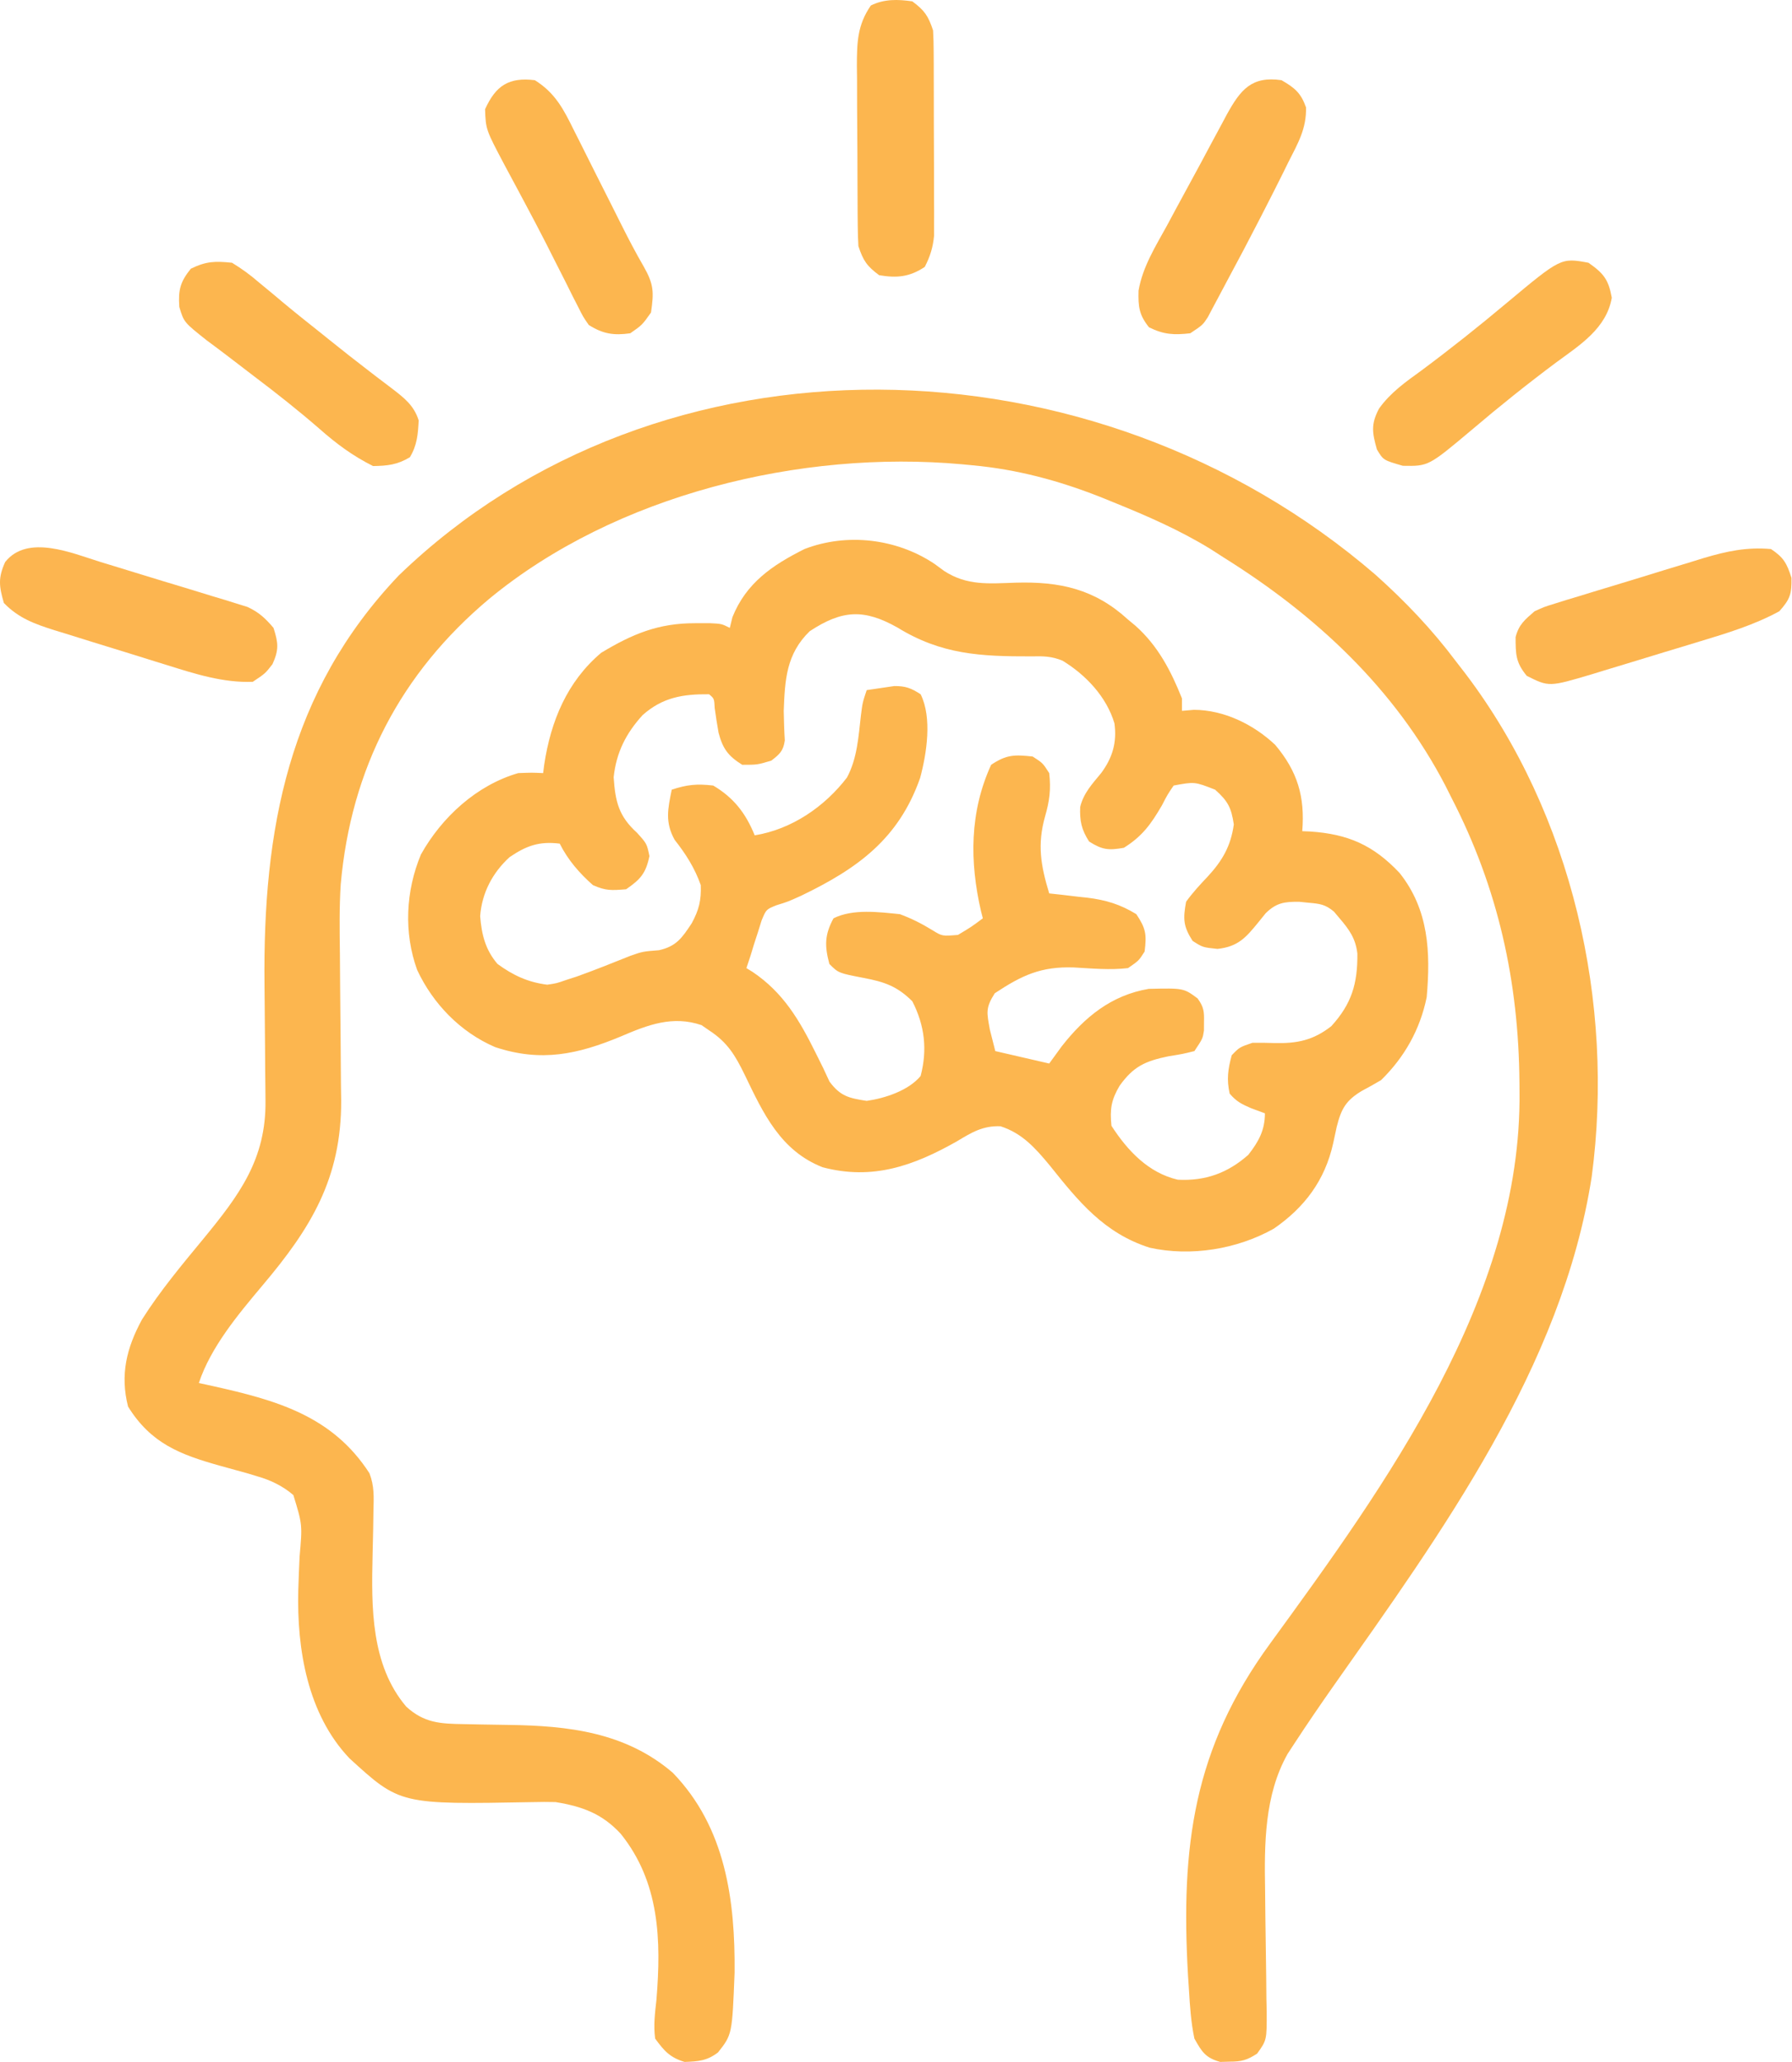
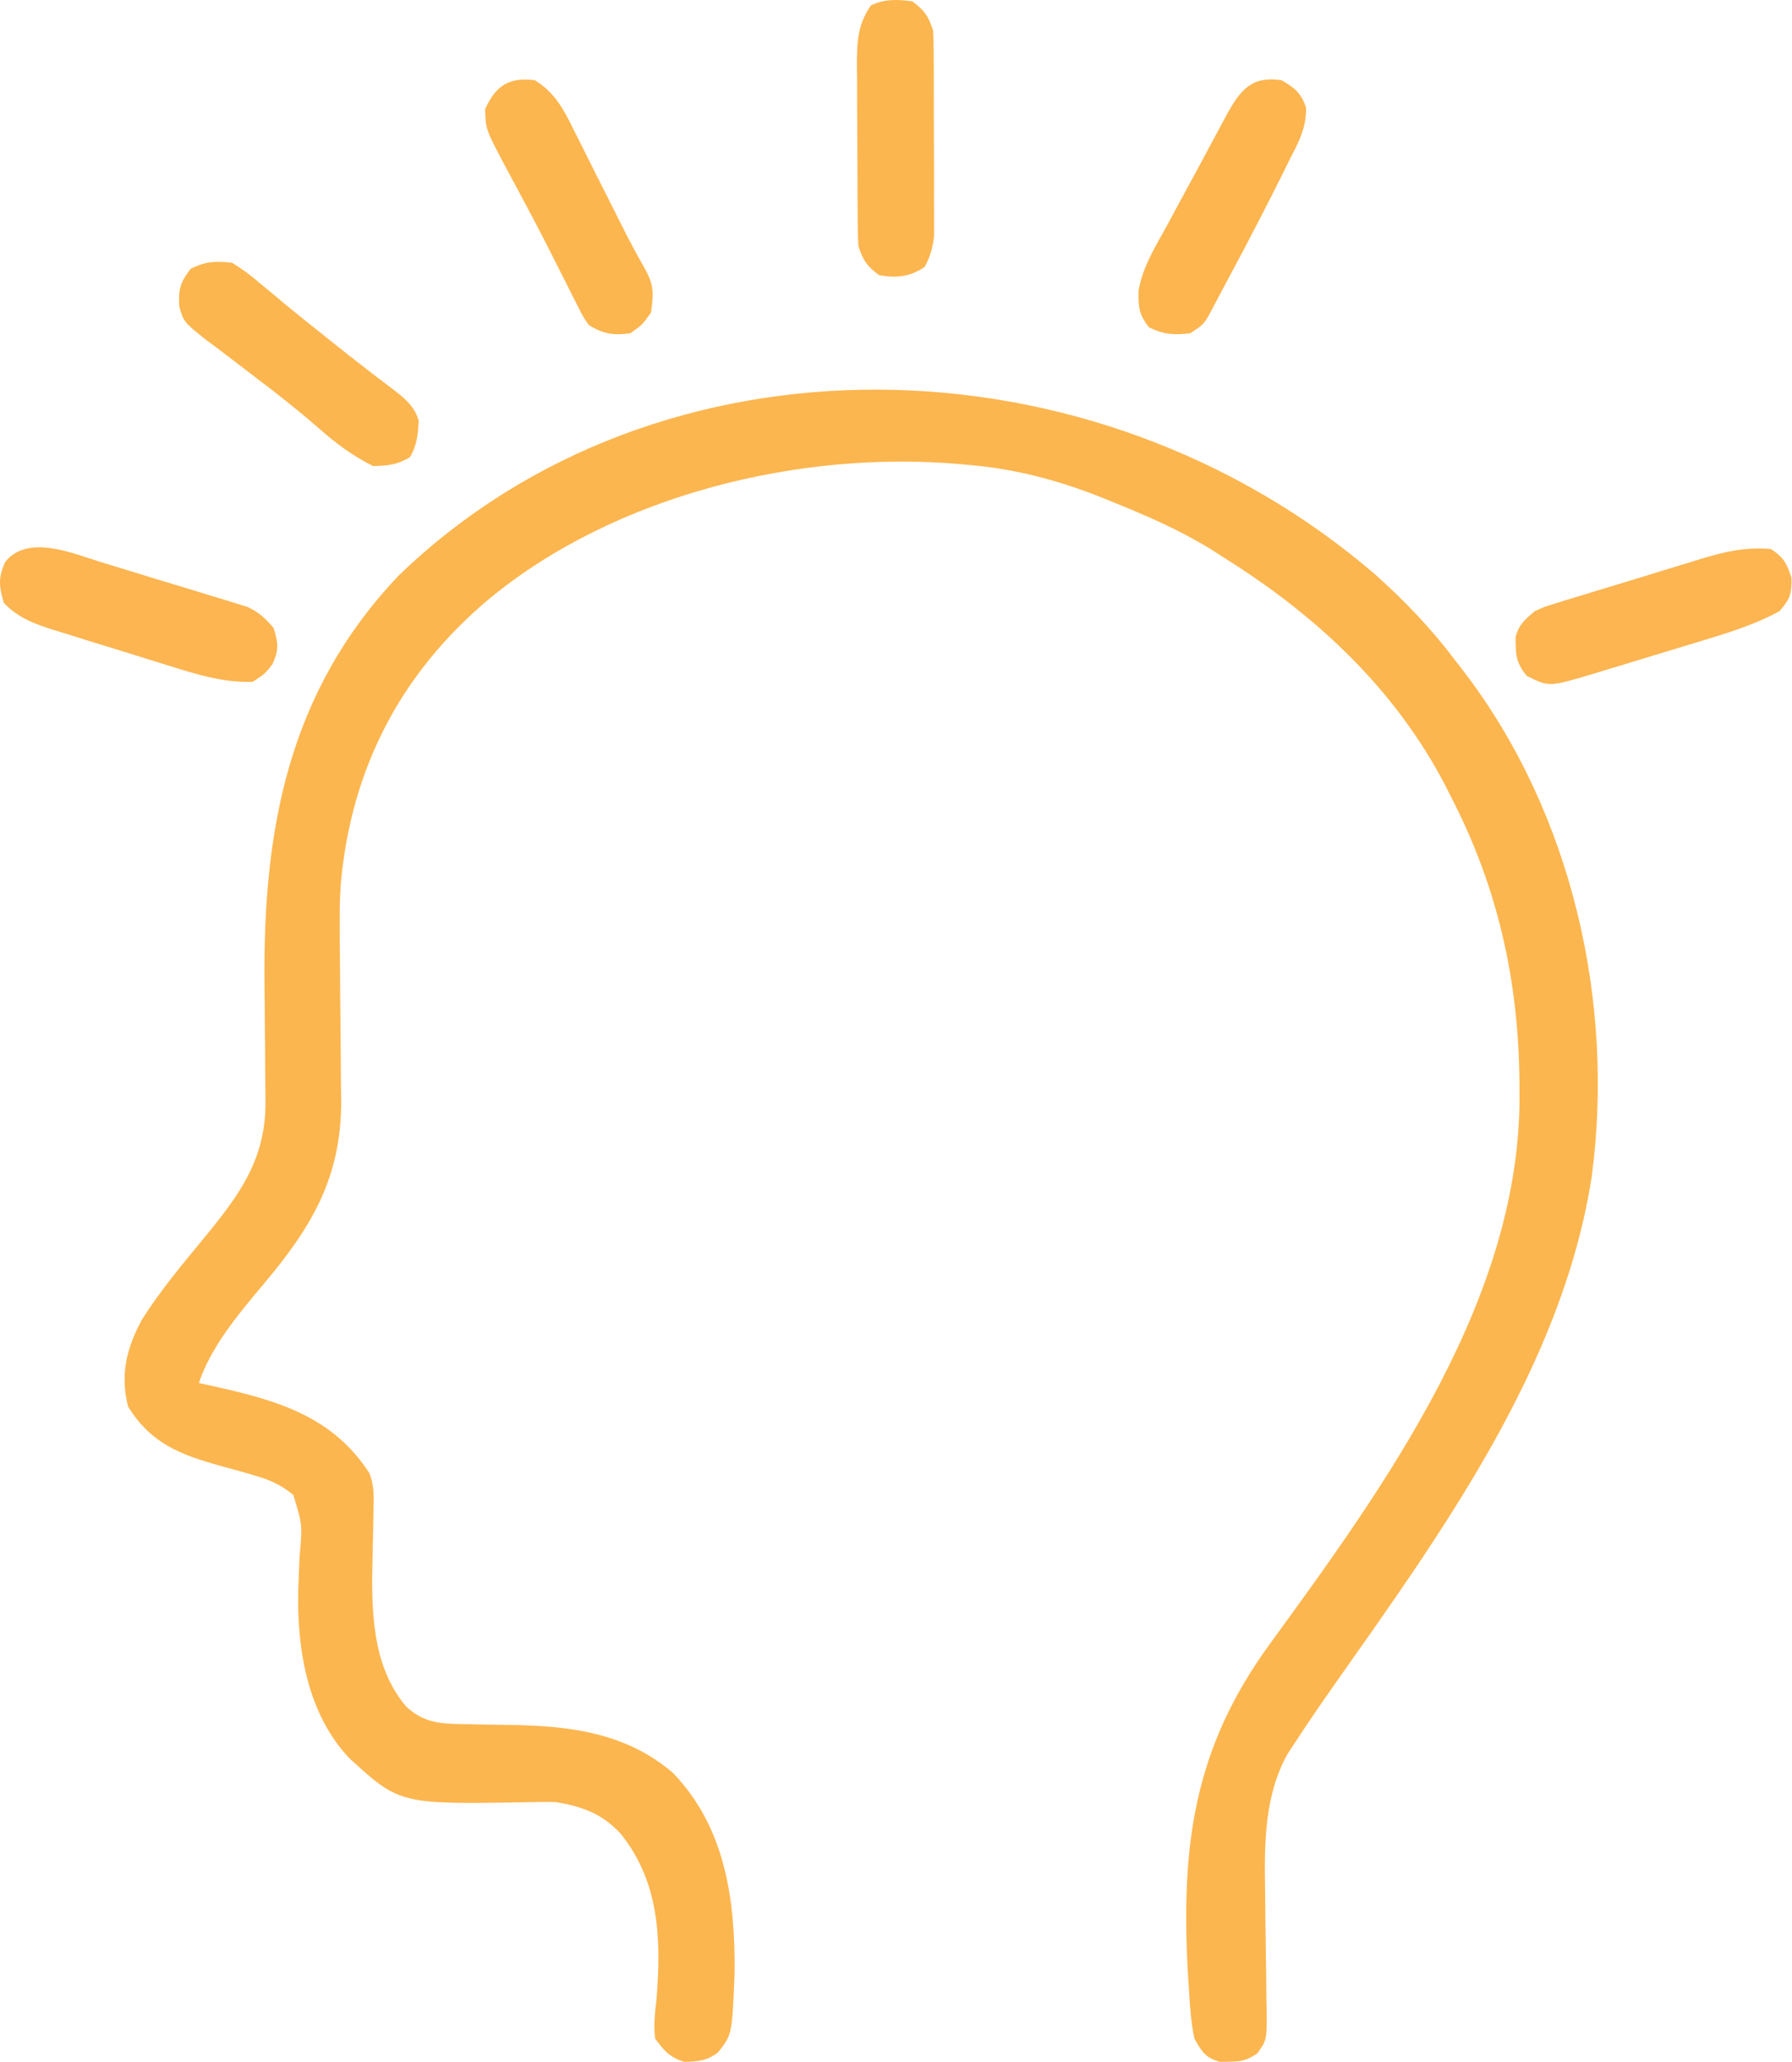
<svg xmlns="http://www.w3.org/2000/svg" width="432" height="497" viewBox="0 0 432 497" fill="none">
  <g id="brain">
    <path id="Vector" d="M331.596 138.524C338.755 144.937 345.154 151.623 350.936 159.328C351.733 160.361 352.531 161.393 353.353 162.457C379.006 196.376 389.299 241.647 383.717 283.606C376.605 329.447 347.477 369.423 321.427 406.404C318.243 410.937 315.117 415.502 312.088 420.141C311.527 420.999 310.966 421.858 310.388 422.742C304.818 432.656 304.782 444.414 304.978 455.469C305.001 457.612 305.022 459.755 305.043 461.899C305.08 465.252 305.123 468.605 305.182 471.958C305.237 475.212 305.266 478.465 305.291 481.719C305.327 483.225 305.327 483.225 305.363 484.762C305.389 491.695 305.389 491.695 303.052 494.956C300.647 496.515 299.288 496.896 296.436 496.891C295.683 496.913 294.93 496.935 294.154 496.957C290.593 495.948 289.754 494.559 287.936 491.328C287.113 487.434 286.858 483.547 286.623 479.578C286.547 478.43 286.472 477.281 286.394 476.097C284.612 444.976 287.714 421.403 306.178 396.137C334.158 357.738 366.88 312.606 366.311 263.141C366.306 262.418 366.301 261.696 366.296 260.952C366.113 236.563 361.157 214.081 349.936 192.328C349.195 190.853 349.195 190.853 348.439 189.348C336.224 165.876 317.111 148.165 294.936 134.328C293.886 133.653 292.837 132.977 291.756 132.281C284.258 127.698 276.445 124.306 268.311 121.016C266.755 120.384 266.755 120.384 265.168 119.74C255.155 115.803 245.158 113.128 234.436 112.141C233.614 112.062 232.792 111.983 231.945 111.902C193.082 108.37 148.383 119.201 117.936 144.328C96.56 162.237 84.599 185.303 82.139 213.159C81.781 218.735 81.875 224.302 81.943 229.887C81.961 232.485 81.978 235.083 81.994 237.682C82.024 241.728 82.06 245.774 82.107 249.82C82.152 253.759 82.173 257.698 82.193 261.637C82.212 262.831 82.231 264.025 82.25 265.255C82.306 284.039 74.943 296.021 63.221 309.878C57.395 316.819 50.829 324.647 47.935 333.328C49.602 333.692 49.602 333.692 51.303 334.063C66.572 337.467 80.12 341.204 89.063 355.077C90.277 358.209 90.106 360.874 90.025 364.227C90.005 365.608 89.985 366.99 89.965 368.371C89.922 370.521 89.874 372.67 89.819 374.82C89.524 387.322 89.385 401.268 97.936 411.328C102.249 415.261 106.112 415.459 111.807 415.539C113.2 415.567 114.594 415.596 115.988 415.625C118.167 415.666 120.345 415.703 122.523 415.73C136.987 415.922 150.784 417.478 162.189 427.262C174.925 440.432 177.246 457.976 177.088 475.457C176.502 490.337 176.502 490.337 173.103 494.656C170.469 496.688 168.317 496.846 165.033 496.957C161.51 495.901 160.091 494.278 157.936 491.328C157.514 488.171 157.888 485.168 158.248 482.016C159.42 467.616 159.052 453.666 149.623 441.953C145.123 437.107 140.423 435.396 133.936 434.328C132.114 434.283 130.292 434.289 128.471 434.336C96.424 434.926 96.424 434.926 84.232 423.77C74.12 413.121 71.556 397.468 71.903 383.342C71.986 380.62 72.093 377.901 72.223 375.181C72.907 367.474 72.907 367.474 70.723 360.339C68.23 358.177 65.226 356.721 62.06 355.828C61.301 355.596 60.542 355.364 59.76 355.125C57.537 354.498 55.309 353.887 53.08 353.281C43.391 350.559 36.42 347.925 30.873 339.016C28.922 331.343 30.497 324.874 34.24 318.008C38.613 311.096 43.879 304.816 49.076 298.516C57.655 288.069 64.158 279.416 64.001 265.333C63.987 263.589 63.987 263.589 63.972 261.81C63.957 260.563 63.943 259.316 63.928 258.031C63.915 256.039 63.902 254.047 63.89 252.055C63.859 247.176 63.82 242.297 63.764 237.419C63.35 199.914 69.479 166.729 96.123 138.703C158.778 78.16 263.49 79.858 331.596 138.524Z" fill="#FCB64F" />
-     <path id="Vector_2" d="M225.323 135.93C226.061 136.474 226.8 137.018 227.561 137.578C233.122 141.222 238.426 140.639 244.82 140.436C255.546 140.12 263.898 141.97 271.936 149.328C272.54 149.831 273.145 150.334 273.768 150.851C279.151 155.66 282.278 161.669 284.936 168.328C284.936 169.318 284.936 170.308 284.936 171.328C285.885 171.246 286.833 171.163 287.811 171.078C295.073 171.107 302.164 174.581 307.397 179.504C312.822 185.934 314.604 192.049 313.936 200.328C314.565 200.354 315.194 200.38 315.842 200.406C324.98 201.012 331.088 203.697 337.397 210.394C344.431 219.232 344.891 229.468 343.936 240.328C342.35 248.104 338.61 254.776 332.936 260.328C331.393 261.238 329.83 262.113 328.248 262.953C324.439 265.253 323.321 267.276 322.244 271.59C321.955 272.918 321.668 274.247 321.383 275.576C319.416 284.443 314.501 291.033 307.045 296.148C298.196 301.097 287.07 302.906 277.162 300.715C266.202 297.23 260.042 289.628 253.065 280.891C249.585 276.703 246.442 273.131 241.182 271.445C236.904 271.291 234.232 272.939 230.686 275.078C220.235 280.986 210.359 284.511 198.311 281.328C188.151 277.342 184.003 268.348 179.524 259.031C177.248 254.383 175.403 251.226 170.936 248.328C170.338 247.916 169.74 247.503 169.123 247.078C162.157 244.69 156.16 247.019 149.748 249.766C139.267 254.136 130.445 256.047 119.354 252.367C111.001 248.778 104.389 241.943 100.561 233.766C97.299 224.748 97.802 214.739 101.479 205.93C106.509 196.948 114.906 189.232 124.936 186.328C128.248 186.203 128.248 186.203 130.936 186.328C131.022 185.65 131.109 184.972 131.198 184.273C132.773 173.837 136.693 164.276 144.936 157.328C152.496 152.774 158.751 150.183 167.561 150.203C169.282 150.199 169.282 150.199 171.037 150.195C173.936 150.328 173.936 150.328 175.936 151.328C176.245 150.06 176.245 150.06 176.561 148.766C179.859 140.52 186.173 136.21 193.936 132.328C204.15 128.386 216.159 129.781 225.323 135.93ZM195.186 152.141C189.547 157.623 189.215 163.842 188.936 171.328C188.982 173.708 189.045 176.077 189.194 178.453C188.844 180.993 187.941 181.783 185.936 183.328C182.561 184.328 182.561 184.328 178.936 184.328C175.544 182.218 174.227 180.449 173.221 176.578C172.87 174.611 172.56 172.636 172.295 170.656C172.178 168.373 172.178 168.373 170.936 167.328C164.646 167.269 159.763 168.062 154.936 172.328C150.907 176.75 148.572 181.348 147.936 187.328C148.329 193.229 149.164 196.725 153.561 200.703C155.936 203.328 155.936 203.328 156.561 206.328C155.697 210.476 154.419 211.933 150.936 214.328C147.395 214.614 146.038 214.712 142.936 213.328C139.677 210.45 136.886 207.229 134.936 203.328C129.978 202.708 126.862 203.849 122.842 206.586C118.726 210.348 116.167 215.215 115.752 220.801C116.099 225.221 117.002 228.906 119.936 232.328C123.703 235.079 127.274 236.744 131.936 237.328C134.192 236.993 134.192 236.993 136.436 236.203C137.298 235.925 138.161 235.646 139.049 235.359C143.394 233.807 147.669 232.085 151.951 230.371C154.936 229.328 154.936 229.328 158.873 229.016C163.078 228.072 164.438 226.022 166.764 222.508C168.504 219.271 169.067 217.014 168.936 213.328C167.474 209.185 165.333 205.833 162.623 202.391C160.284 198.145 160.991 194.95 161.936 190.328C165.642 189.093 168.033 188.873 171.936 189.328C176.874 192.252 179.783 196.008 181.936 201.328C190.821 199.891 198.764 194.469 204.186 187.391C206.656 182.767 206.952 177.572 207.541 172.437C207.936 169.328 207.936 169.328 208.936 166.328C210.35 166.104 211.768 165.9 213.186 165.703C213.975 165.587 214.764 165.471 215.576 165.351C218.297 165.324 219.671 165.855 221.936 167.328C224.745 172.945 223.404 181.622 221.811 187.516C216.636 202.23 206.68 209.361 193.135 215.883C189.936 217.328 189.936 217.328 187.158 218.184C184.713 219.176 184.713 219.176 183.608 221.824C183.303 222.795 182.999 223.765 182.686 224.766C182.371 225.734 182.057 226.702 181.733 227.699C181.47 228.567 181.207 229.434 180.936 230.328C180.441 231.813 180.441 231.813 179.936 233.328C180.432 233.634 180.928 233.939 181.44 234.254C188.875 239.262 192.758 245.924 196.682 253.859C197.261 255.025 197.84 256.19 198.436 257.391C198.941 258.475 199.446 259.559 199.967 260.676C202.599 264.221 204.635 264.661 208.936 265.328C213.377 264.7 219.039 262.828 221.936 259.328C223.592 253.036 222.933 247.164 219.936 241.328C216.321 237.719 213.213 236.643 208.248 235.703C202.134 234.526 202.134 234.526 199.936 232.328C198.779 227.99 198.778 225.303 200.936 221.328C205.62 218.986 211.859 219.824 216.936 220.328C219.808 221.395 222.245 222.634 224.85 224.234C227.134 225.638 227.134 225.638 230.936 225.328C234.154 223.405 234.154 223.405 236.936 221.328C236.791 220.769 236.647 220.209 236.498 219.633C233.727 207.664 233.736 195.666 238.936 184.328C242.656 181.848 244.534 181.865 248.936 182.328C251.373 183.891 251.373 183.891 252.936 186.328C253.375 190.206 253.026 193.02 251.936 196.766C250.024 203.577 250.893 208.584 252.936 215.328C254.456 215.492 254.456 215.492 256.006 215.66C257.358 215.82 258.709 215.98 260.061 216.141C261.059 216.246 261.059 216.246 262.076 216.353C266.578 216.905 270.066 217.957 273.936 220.328C276.263 223.819 276.439 225.22 275.936 229.328C274.553 231.519 274.553 231.519 271.936 233.328C267.602 233.835 263.253 233.416 258.908 233.172C250.912 232.898 246.366 235.064 239.811 239.391C237.525 242.972 237.896 244.061 238.623 248.141C239.056 249.852 239.49 251.564 239.936 253.328C244.226 254.318 248.516 255.308 252.936 256.328C253.926 254.967 254.916 253.606 255.936 252.203C261.464 245.143 267.89 239.86 276.936 238.328C285.331 238.145 285.331 238.145 288.705 240.633C290.204 242.697 290.311 243.799 290.248 246.328C290.244 247.009 290.241 247.689 290.237 248.391C289.936 250.328 289.936 250.328 287.936 253.328C285.108 254.031 285.108 254.031 281.686 254.578C276.053 255.743 273.227 257.032 269.889 261.707C267.875 265.132 267.539 267.315 267.936 271.328C271.821 277.346 276.854 282.684 283.936 284.328C290.565 284.677 295.965 282.727 300.936 278.328C303.398 275.166 304.936 272.43 304.936 268.328C303.822 267.916 302.708 267.503 301.561 267.078C299.27 266.076 298.081 265.497 296.436 263.578C295.676 260.158 296.017 257.697 296.936 254.328C298.811 252.391 298.811 252.391 301.936 251.328C303.707 251.306 305.478 251.332 307.248 251.391C312.718 251.523 316.577 250.729 320.936 247.328C325.854 241.931 327.288 237.077 327.225 229.836C326.805 226.192 325.285 224.08 322.936 221.328C322.487 220.796 322.039 220.263 321.576 219.715C319.513 217.97 318.169 217.812 315.498 217.578C314.737 217.501 313.975 217.423 313.19 217.344C309.627 217.319 307.723 217.558 305.119 220.105C304.543 220.818 303.967 221.531 303.373 222.266C300.355 225.969 298.474 228.16 293.498 228.703C289.936 228.328 289.936 228.328 287.498 226.766C285.234 223.234 285.177 221.467 285.936 217.328C287.513 215.145 289.257 213.253 291.112 211.301C294.65 207.474 296.71 203.965 297.436 198.703C296.831 194.623 296 193.078 292.936 190.328C287.989 188.39 287.989 188.39 282.936 189.328C281.465 191.483 281.465 191.483 280.123 194.078C277.498 198.602 275.388 201.546 270.936 204.328C267.255 204.991 265.719 204.823 262.561 202.828C260.724 200.003 260.255 197.839 260.405 194.469C261.237 191.114 263.293 188.958 265.455 186.328C268.201 182.619 269.295 178.919 268.658 174.328C266.745 167.926 261.788 162.678 256.14 159.232C253.476 158.139 251.513 158.135 248.639 158.195C236.358 158.227 226.922 157.755 216.338 151.238C208.256 146.701 203.008 146.985 195.186 152.141Z" fill="#FCB64F" />
    <path id="Vector_3" d="M24.295 135.469C25.362 135.792 26.428 136.116 27.527 136.449C29.771 137.133 32.014 137.822 34.254 138.517C37.683 139.578 41.119 140.612 44.556 141.645C46.741 142.314 48.924 142.984 51.107 143.656C52.133 143.964 53.159 144.271 54.217 144.588C55.649 145.038 55.649 145.038 57.11 145.497C57.948 145.755 58.785 146.012 59.648 146.278C62.401 147.542 63.981 149.027 65.935 151.328C67.093 154.954 67.271 156.591 65.685 160.078C63.935 162.328 63.935 162.328 60.935 164.328C53.856 164.606 46.966 162.409 40.291 160.309C39.318 160.009 38.345 159.709 37.343 159.4C35.304 158.769 33.266 158.132 31.23 157.491C28.119 156.514 25.001 155.56 21.883 154.608C19.893 153.988 17.904 153.368 15.916 152.746C14.989 152.464 14.062 152.181 13.106 151.89C8.354 150.376 4.492 149 0.935 145.328C-0.231 141.32 -0.497 139.275 1.248 135.453C6.645 128.657 17.429 133.341 24.295 135.469Z" fill="#FCB550" />
    <path id="Vector_4" d="M55.935 63.328C58.381 64.836 60.297 66.222 62.435 68.078C63.664 69.094 64.894 70.109 66.123 71.125C66.751 71.654 67.378 72.183 68.025 72.728C71.117 75.318 74.28 77.817 77.435 80.328C78.05 80.823 78.665 81.317 79.299 81.827C82.48 84.385 85.681 86.911 88.924 89.391C89.566 89.884 90.207 90.378 90.869 90.887C92.089 91.823 93.314 92.753 94.545 93.676C97.476 95.931 99.803 97.732 100.935 101.328C100.759 104.685 100.557 107.292 98.81 110.203C95.783 112.019 93.457 112.269 89.935 112.328C85.046 109.878 81.175 107.019 77.06 103.39C71.922 98.924 66.619 94.742 61.185 90.641C59.062 89.018 56.941 87.393 54.821 85.766C53.175 84.511 51.515 83.275 49.853 82.043C44.342 77.677 44.342 77.677 43.228 73.984C42.945 69.925 43.425 67.962 45.998 64.766C49.696 62.956 51.841 62.903 55.935 63.328Z" fill="#FCB64F" />
-     <path id="Vector_5" d="M382.935 63.328C386.593 65.897 387.757 67.35 388.56 71.765C387.266 79.141 380.899 83.139 375.185 87.328C368.179 92.559 361.392 97.991 354.733 103.658C344.361 112.368 344.361 112.368 338.185 112.265C333.484 110.909 333.484 110.909 331.935 108.328C330.789 104.278 330.452 102.238 332.451 98.472C335.196 94.622 338.828 92.078 342.623 89.328C349.64 84.114 356.44 78.704 363.137 73.086C376.298 62.099 376.298 62.099 382.935 63.328Z" fill="#FCB64F" />
    <path id="Vector_6" d="M426.936 132.328C430 134.371 430.757 135.769 431.873 139.266C431.952 143.154 431.539 144.418 428.936 147.328C422.937 150.598 416.375 152.6 409.861 154.562C408.934 154.845 408.006 155.128 407.051 155.42C405.106 156.011 403.161 156.599 401.215 157.184C398.243 158.08 395.276 158.99 392.309 159.902C390.41 160.477 388.511 161.052 386.611 161.625C385.73 161.897 384.849 162.169 383.941 162.449C373.431 165.576 373.431 165.576 368.061 162.891C365.365 159.64 365.376 157.652 365.369 153.547C366.144 150.512 367.59 149.373 369.936 147.328C372.223 146.278 372.223 146.278 374.761 145.497C375.716 145.197 376.671 144.897 377.654 144.588C378.68 144.28 379.707 143.973 380.764 143.656C381.827 143.329 382.89 143.002 383.985 142.664C386.232 141.976 388.482 141.294 390.733 140.618C394.164 139.584 397.587 138.526 401.01 137.465C403.198 136.798 405.387 136.132 407.576 135.469C409.103 134.995 409.103 134.995 410.661 134.512C416.282 132.843 421.067 131.82 426.936 132.328Z" fill="#FCB550" />
-     <path id="Vector_7" d="M219.936 0.328C222.904 2.536 223.765 3.814 224.936 7.328C225.033 9.004 225.074 10.684 225.081 12.363C225.087 13.388 225.094 14.412 225.1 15.468C225.102 16.575 225.103 17.681 225.104 18.82C225.107 19.959 225.11 21.097 225.114 22.269C225.119 24.678 225.121 27.088 225.121 29.497C225.123 33.182 225.141 36.866 225.16 40.551C225.163 42.891 225.165 45.231 225.166 47.571C225.174 48.673 225.181 49.775 225.188 50.911C225.185 51.942 225.182 52.973 225.179 54.035C225.18 54.938 225.182 55.842 225.183 56.773C224.904 59.659 224.254 61.748 222.936 64.328C219.264 66.776 216.205 67.043 211.936 66.328C208.967 64.121 208.107 62.842 206.936 59.328C206.834 57.658 206.787 55.983 206.775 54.309C206.765 53.288 206.756 52.267 206.746 51.214C206.741 50.111 206.737 49.008 206.733 47.871C206.727 46.736 206.721 45.6 206.715 44.43C206.706 42.025 206.699 39.62 206.696 37.215C206.686 33.541 206.655 29.867 206.623 26.194C206.617 23.857 206.612 21.52 206.608 19.184C206.595 18.087 206.583 16.99 206.57 15.859C206.586 10.304 206.661 6.066 209.936 1.328C213.131 -0.269 216.468 -0.18 219.936 0.328Z" fill="#FCB64F" />
+     <path id="Vector_7" d="M219.936 0.328C222.904 2.536 223.765 3.814 224.936 7.328C225.033 9.004 225.074 10.684 225.081 12.363C225.087 13.388 225.094 14.412 225.1 15.468C225.102 16.575 225.103 17.681 225.104 18.82C225.107 19.959 225.11 21.097 225.114 22.269C225.119 24.678 225.121 27.088 225.121 29.497C225.123 33.182 225.141 36.866 225.16 40.551C225.163 42.891 225.165 45.231 225.166 47.571C225.185 51.942 225.182 52.973 225.179 54.035C225.18 54.938 225.182 55.842 225.183 56.773C224.904 59.659 224.254 61.748 222.936 64.328C219.264 66.776 216.205 67.043 211.936 66.328C208.967 64.121 208.107 62.842 206.936 59.328C206.834 57.658 206.787 55.983 206.775 54.309C206.765 53.288 206.756 52.267 206.746 51.214C206.741 50.111 206.737 49.008 206.733 47.871C206.727 46.736 206.721 45.6 206.715 44.43C206.706 42.025 206.699 39.62 206.696 37.215C206.686 33.541 206.655 29.867 206.623 26.194C206.617 23.857 206.612 21.52 206.608 19.184C206.595 18.087 206.583 16.99 206.57 15.859C206.586 10.304 206.661 6.066 209.936 1.328C213.131 -0.269 216.468 -0.18 219.936 0.328Z" fill="#FCB64F" />
    <path id="Vector_8" d="M308.936 19.328C312.125 21.171 313.598 22.381 314.842 25.871C314.98 30.971 312.904 34.535 310.623 39.016C310.171 39.932 309.719 40.849 309.254 41.794C307.836 44.65 306.391 47.491 304.936 50.328C304.481 51.215 304.026 52.102 303.557 53.016C301.116 57.749 298.648 62.467 296.113 67.15C295.278 68.696 294.454 70.247 293.638 71.803C293.206 72.61 292.775 73.418 292.33 74.25C291.944 74.983 291.557 75.716 291.158 76.472C289.936 78.328 289.936 78.328 286.936 80.328C282.967 80.769 280.603 80.654 276.998 78.891C274.569 75.873 274.374 73.866 274.47 70.046C275.45 64.333 278.544 59.415 281.311 54.391C281.953 53.196 282.595 52.001 283.234 50.805C284.514 48.421 285.804 46.044 287.106 43.672C288.742 40.682 290.352 37.679 291.952 34.668C292.82 33.054 293.689 31.44 294.561 29.828C294.949 29.1 295.338 28.372 295.738 27.621C299.077 21.578 301.723 18.298 308.936 19.328Z" fill="#FCB54F" />
    <path id="Vector_9" d="M128.936 19.328C133.925 22.446 135.925 26.457 138.439 31.566C138.845 32.365 139.25 33.164 139.667 33.987C140.955 36.533 142.227 39.086 143.498 41.64C144.776 44.182 146.057 46.722 147.34 49.261C148.134 50.838 148.926 52.416 149.714 53.996C151.448 57.463 153.224 60.875 155.173 64.227C157.639 68.566 157.646 70.431 156.936 75.328C154.811 78.328 154.811 78.328 151.936 80.328C147.936 80.899 145.329 80.47 141.936 78.328C140.57 76.355 140.57 76.355 139.342 73.91C138.874 72.996 138.407 72.082 137.925 71.14C137.434 70.15 136.942 69.16 136.436 68.14C135.378 66.054 134.319 63.968 133.26 61.883C132.716 60.805 132.173 59.727 131.613 58.616C129.95 55.356 128.243 52.125 126.518 48.898C125.97 47.87 125.422 46.841 124.857 45.782C123.804 43.808 122.746 41.836 121.682 39.868C117.11 31.228 117.11 31.228 116.936 26.328C119.535 20.608 122.656 18.574 128.936 19.328Z" fill="#FCB64F" />
  </g>
</svg>